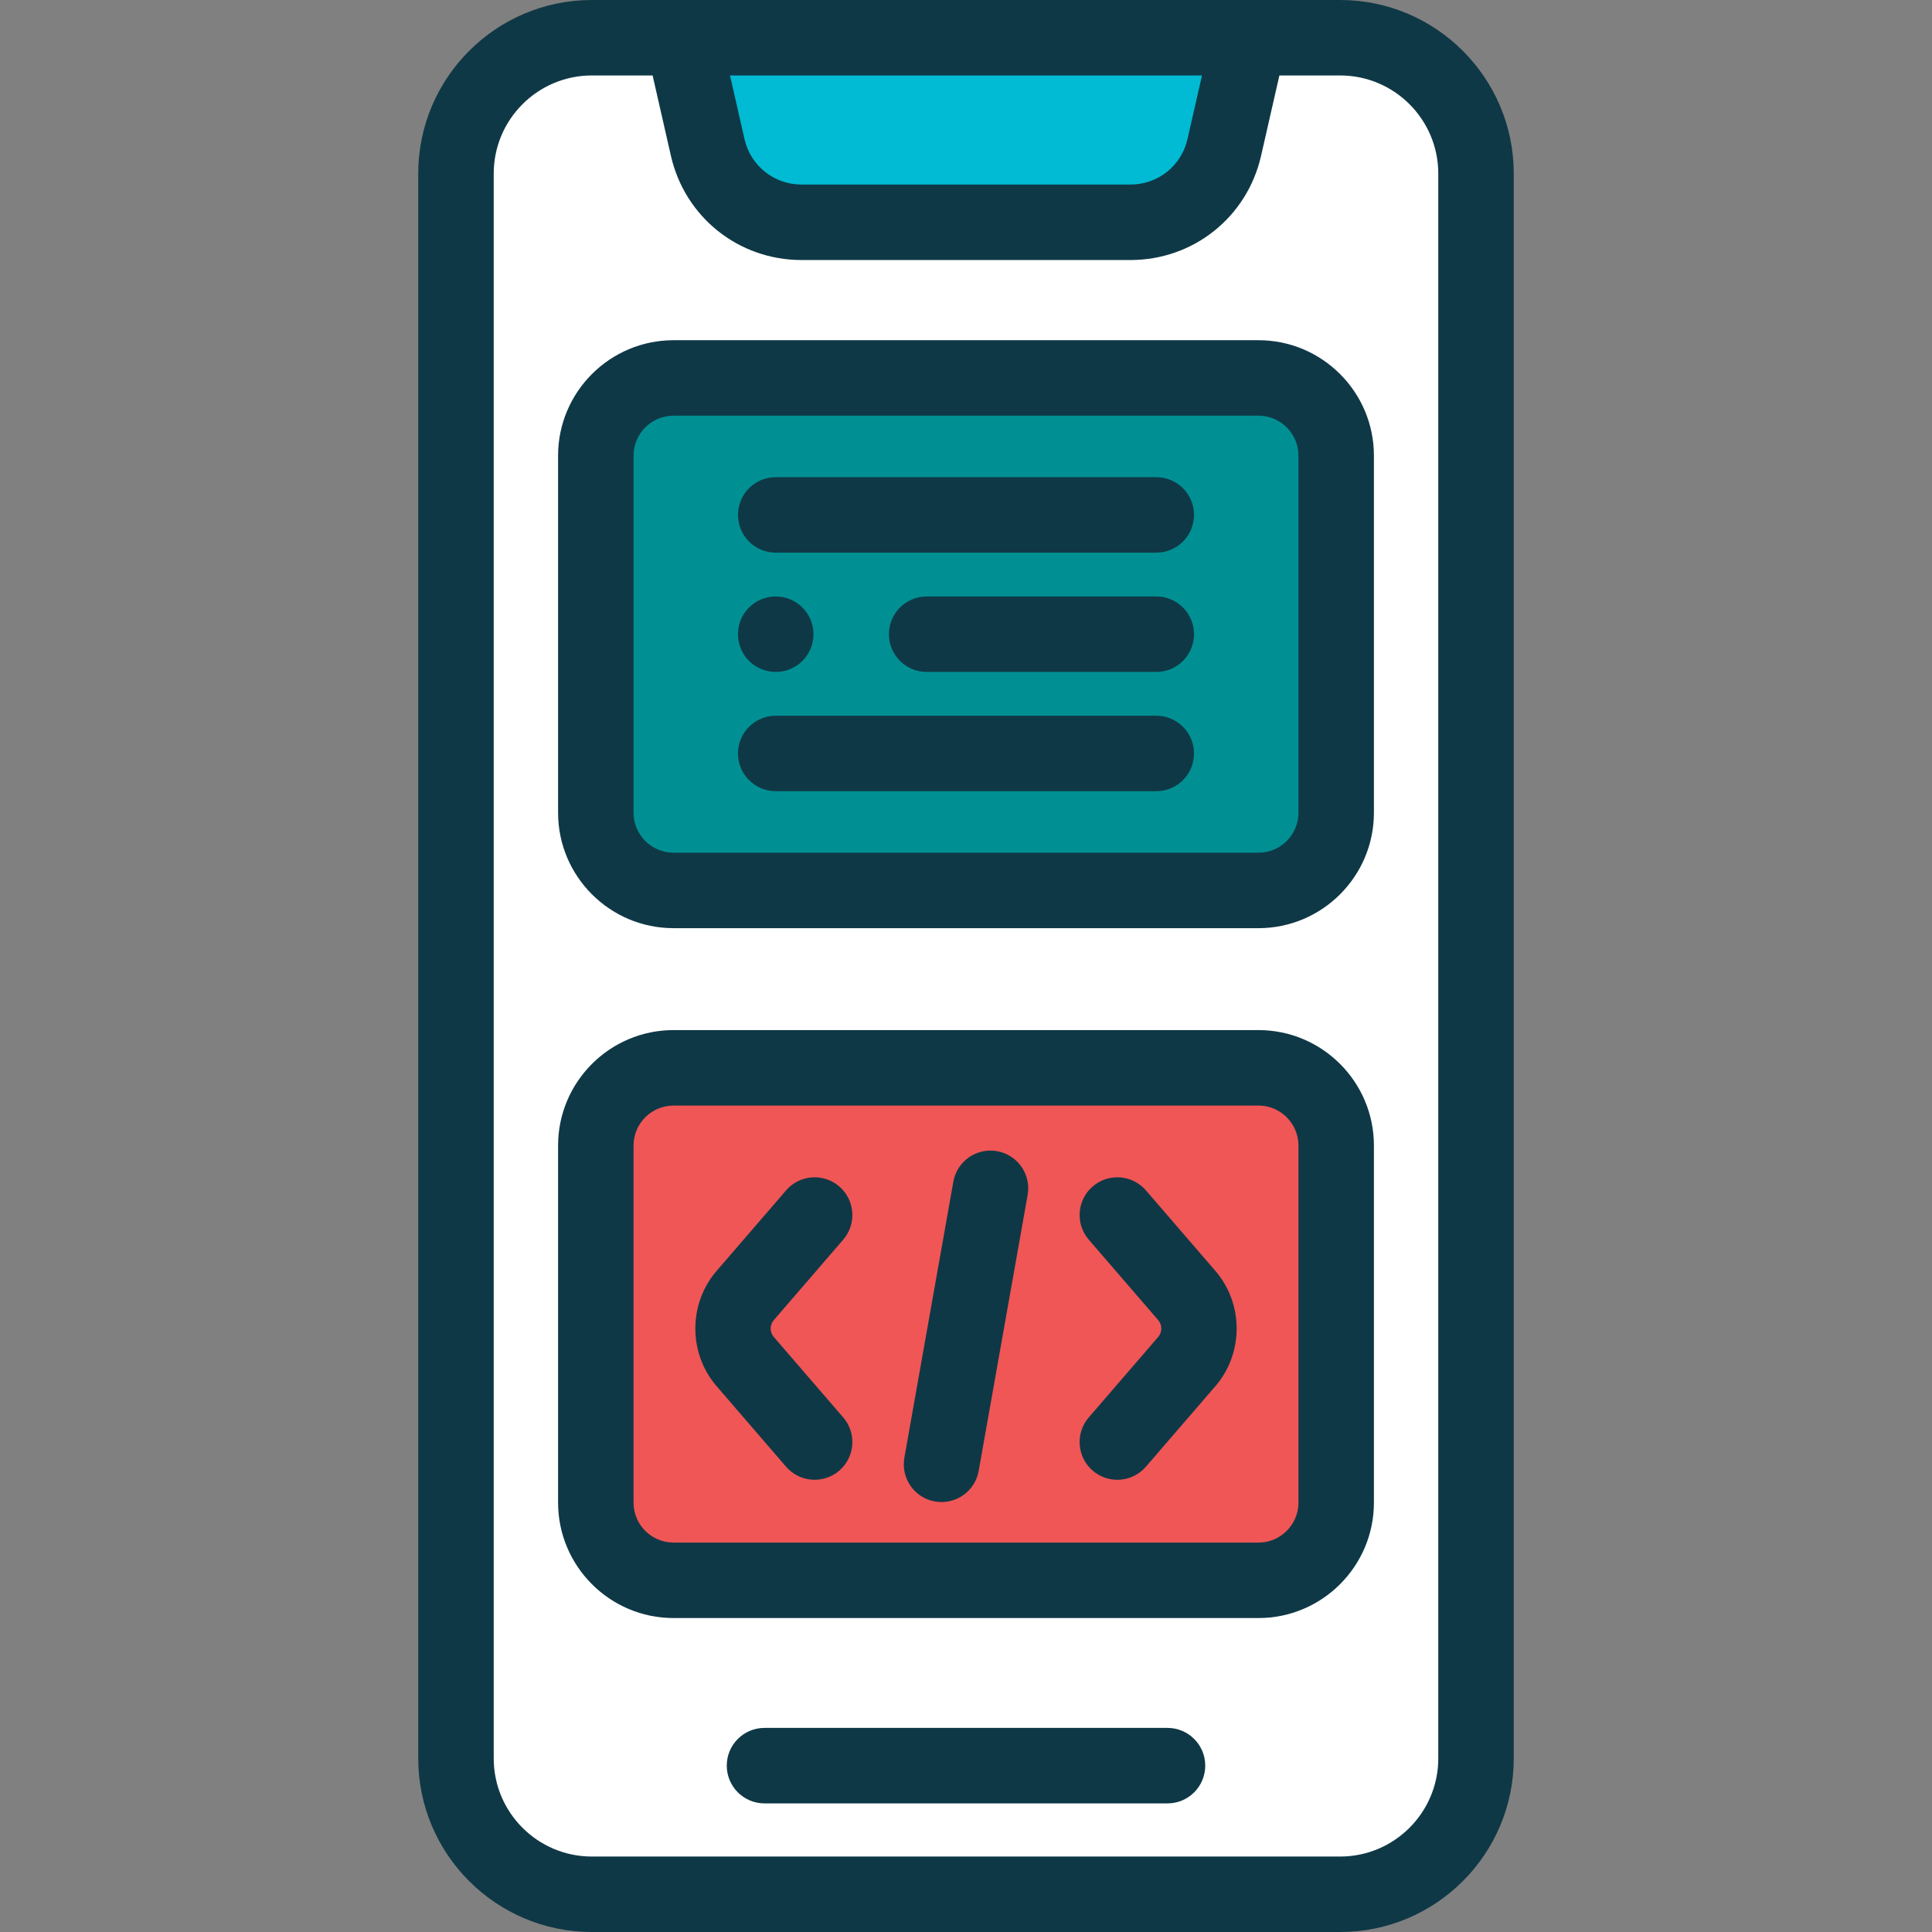
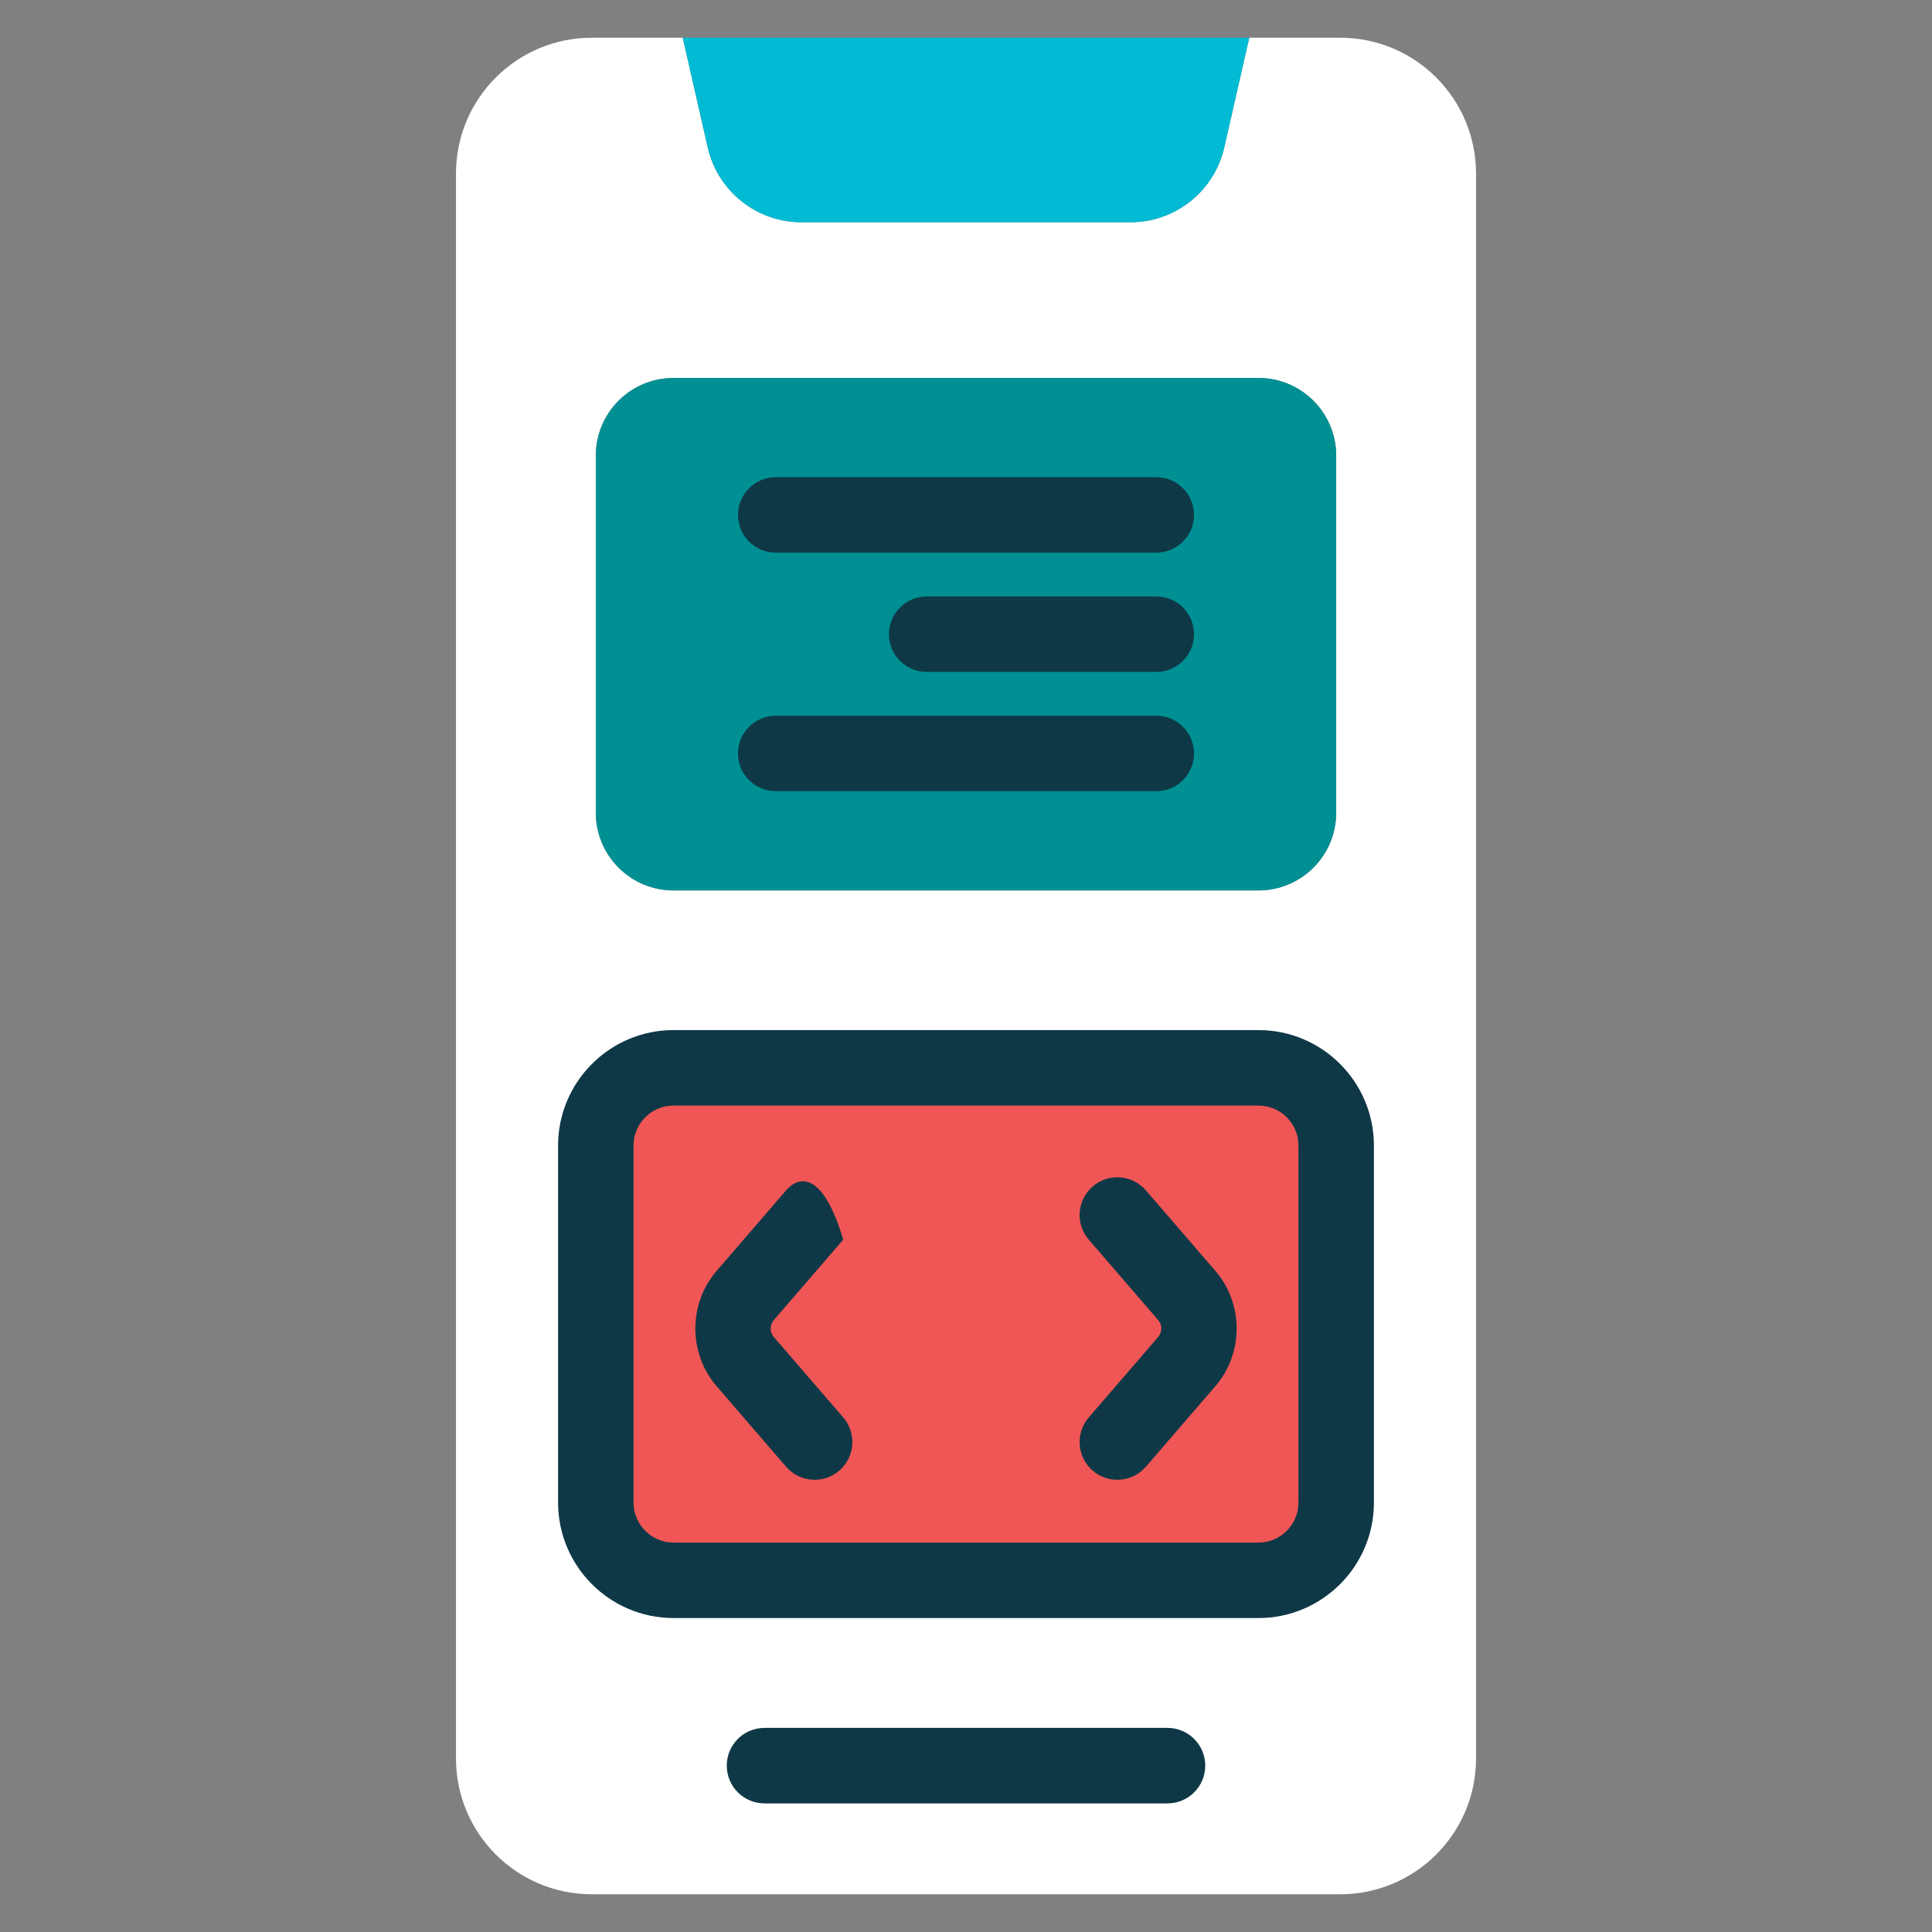
<svg xmlns="http://www.w3.org/2000/svg" width="100" height="100" viewBox="0 0 100 100" fill="none">
  <rect x="0" y="0" width="100" height="100" fill="#808080" stroke="none" />
  <g clip-path="url(#clip0)">
    <path d="M69.368 1.953H64.662L63.369 7.63C62.853 9.897 60.837 11.505 58.512 11.505H41.488C39.163 11.505 37.147 9.897 36.631 7.63L35.338 1.953H30.632C26.749 1.953 23.602 5.101 23.602 8.984V91.017C23.602 94.899 26.749 98.047 30.632 98.047H69.368C73.251 98.047 76.399 94.899 76.399 91.017V8.984C76.398 5.101 73.251 1.953 69.368 1.953V1.953ZM69.161 77.773C69.161 79.996 67.36 81.797 65.138 81.797H34.862C32.64 81.797 30.839 79.996 30.839 77.773V59.294C30.839 57.072 32.64 55.27 34.862 55.27H65.138C67.359 55.27 69.161 57.072 69.161 59.294V77.773H69.161ZM69.161 42.066C69.161 44.288 67.36 46.089 65.138 46.089H34.862C32.64 46.089 30.839 44.288 30.839 42.066V23.586C30.839 21.364 32.64 19.563 34.862 19.563H65.138C67.359 19.563 69.161 21.364 69.161 23.586V42.066H69.161Z" fill="white" />
    <path d="M41.488 11.505H58.512C60.837 11.505 62.853 9.897 63.369 7.63L64.662 1.953H35.338L36.631 7.63C37.147 9.897 39.163 11.505 41.488 11.505Z" fill="#00BBD3" />
    <path d="M65.138 55.27H34.863C32.641 55.27 30.839 57.072 30.839 59.294V77.773C30.839 79.996 32.641 81.797 34.863 81.797H65.138C67.36 81.797 69.161 79.996 69.161 77.773V59.294C69.161 57.072 67.36 55.27 65.138 55.27Z" fill="#F05656" />
    <path d="M65.138 19.562H34.863C32.641 19.562 30.839 21.364 30.839 23.586V42.065C30.839 44.288 32.641 46.089 34.863 46.089H65.138C67.36 46.089 69.161 44.288 69.161 42.065V23.586C69.161 21.364 67.36 19.562 65.138 19.562Z" fill="#009093" />
-     <path d="M69.368 0C58.386 0 41.809 0 30.632 0C25.678 0 21.648 4.03 21.648 8.984V91.017C21.648 95.97 25.678 100 30.632 100H69.368C74.322 100 78.352 95.97 78.352 91.017V8.984C78.352 4.03 74.322 0 69.368 0V0ZM62.214 3.906L61.465 7.196C61.149 8.583 59.935 9.552 58.512 9.552H41.488C40.065 9.552 38.851 8.583 38.535 7.196L37.786 3.906H62.214ZM74.445 91.016C74.445 93.816 72.168 96.094 69.368 96.094H30.632C27.832 96.094 25.555 93.816 25.555 91.016V8.984C25.555 6.184 27.832 3.906 30.632 3.906H33.779L34.726 8.064C35.45 11.24 38.23 13.459 41.487 13.459H58.512C61.77 13.459 64.55 11.24 65.273 8.064L66.221 3.906H69.368C72.168 3.906 74.445 6.184 74.445 8.984V91.016Z" fill="#0F3846" />
    <path d="M60.43 89.436H39.57C38.491 89.436 37.617 90.311 37.617 91.39C37.617 92.468 38.491 93.343 39.57 93.343H60.43C61.509 93.343 62.383 92.468 62.383 91.39C62.383 90.311 61.509 89.436 60.43 89.436V89.436Z" fill="#0F3846" />
    <path d="M65.138 53.317H34.863C31.567 53.317 28.886 55.998 28.886 59.294V77.773C28.886 81.069 31.567 83.75 34.863 83.75H65.138C68.433 83.75 71.114 81.069 71.114 77.773V59.294C71.114 55.998 68.433 53.317 65.138 53.317ZM67.208 77.773C67.208 78.915 66.279 79.844 65.138 79.844H34.863C33.721 79.844 32.792 78.915 32.792 77.773V59.294C32.792 58.152 33.721 57.224 34.863 57.224H65.138C66.279 57.224 67.208 58.152 67.208 59.294V77.773Z" fill="#0F3846" />
-     <path d="M43.644 64.166C44.349 63.349 44.258 62.116 43.441 61.411C42.624 60.706 41.392 60.797 40.687 61.614L37.092 65.781C35.624 67.482 35.624 70.048 37.092 71.75L40.687 75.917C41.391 76.733 42.625 76.824 43.441 76.12C44.258 75.415 44.349 74.182 43.644 73.365L40.049 69.198C39.836 68.951 39.837 68.579 40.049 68.333L43.644 64.166Z" fill="#0F3846" />
+     <path d="M43.644 64.166C42.624 60.706 41.392 60.797 40.687 61.614L37.092 65.781C35.624 67.482 35.624 70.048 37.092 71.75L40.687 75.917C41.391 76.733 42.625 76.824 43.441 76.12C44.258 75.415 44.349 74.182 43.644 73.365L40.049 69.198C39.836 68.951 39.837 68.579 40.049 68.333L43.644 64.166Z" fill="#0F3846" />
    <path d="M59.313 61.614C58.608 60.797 57.375 60.706 56.558 61.411C55.741 62.115 55.651 63.349 56.355 64.165L59.95 68.332C60.163 68.579 60.163 68.951 59.95 69.198L56.355 73.365C55.651 74.182 55.741 75.415 56.558 76.12C57.377 76.826 58.61 76.731 59.313 75.916L62.908 71.749C64.376 70.048 64.376 67.482 62.908 65.781L59.313 61.614Z" fill="#0F3846" />
-     <path d="M51.609 59.584C50.546 59.395 49.533 60.104 49.344 61.166L46.81 75.452C46.621 76.514 47.33 77.527 48.392 77.716C49.45 77.904 50.467 77.199 50.656 76.134L53.191 61.849C53.379 60.786 52.671 59.773 51.609 59.584V59.584Z" fill="#0F3846" />
-     <path d="M65.138 17.609H34.863C31.567 17.609 28.886 20.29 28.886 23.586V42.065C28.886 45.361 31.567 48.042 34.863 48.042H65.138C68.433 48.042 71.114 45.361 71.114 42.065V23.586C71.114 20.29 68.433 17.609 65.138 17.609ZM67.208 42.065C67.208 43.207 66.279 44.135 65.138 44.135H34.863C33.721 44.135 32.792 43.207 32.792 42.065V23.585C32.792 22.444 33.721 21.515 34.863 21.515H65.138C66.279 21.515 67.208 22.444 67.208 23.585V42.065Z" fill="#0F3846" />
    <path d="M59.849 24.699H40.151C39.072 24.699 38.198 25.574 38.198 26.652C38.198 27.731 39.072 28.605 40.151 28.605H59.849C60.928 28.605 61.802 27.731 61.802 26.652C61.802 25.574 60.928 24.699 59.849 24.699V24.699Z" fill="#0F3846" />
    <path d="M59.849 30.873H47.963C46.885 30.873 46.01 31.747 46.01 32.826C46.01 33.905 46.885 34.779 47.963 34.779H59.849C60.928 34.779 61.802 33.905 61.802 32.826C61.802 31.747 60.928 30.873 59.849 30.873Z" fill="#0F3846" />
-     <path d="M40.151 34.779H40.155C41.234 34.779 42.106 33.905 42.106 32.826C42.106 31.747 41.229 30.873 40.15 30.873C39.072 30.873 38.197 31.747 38.197 32.826C38.197 33.905 39.072 34.779 40.151 34.779Z" fill="#0F3846" />
    <path d="M59.849 37.046H40.151C39.072 37.046 38.198 37.92 38.198 38.999C38.198 40.078 39.072 40.952 40.151 40.952H59.849C60.928 40.952 61.802 40.078 61.802 38.999C61.802 37.92 60.928 37.046 59.849 37.046Z" fill="#0F3846" />
  </g>
  <defs>
    <clipPath id="clip0">
      <rect width="100" height="100" fill="white" />
    </clipPath>
  </defs>
</svg>